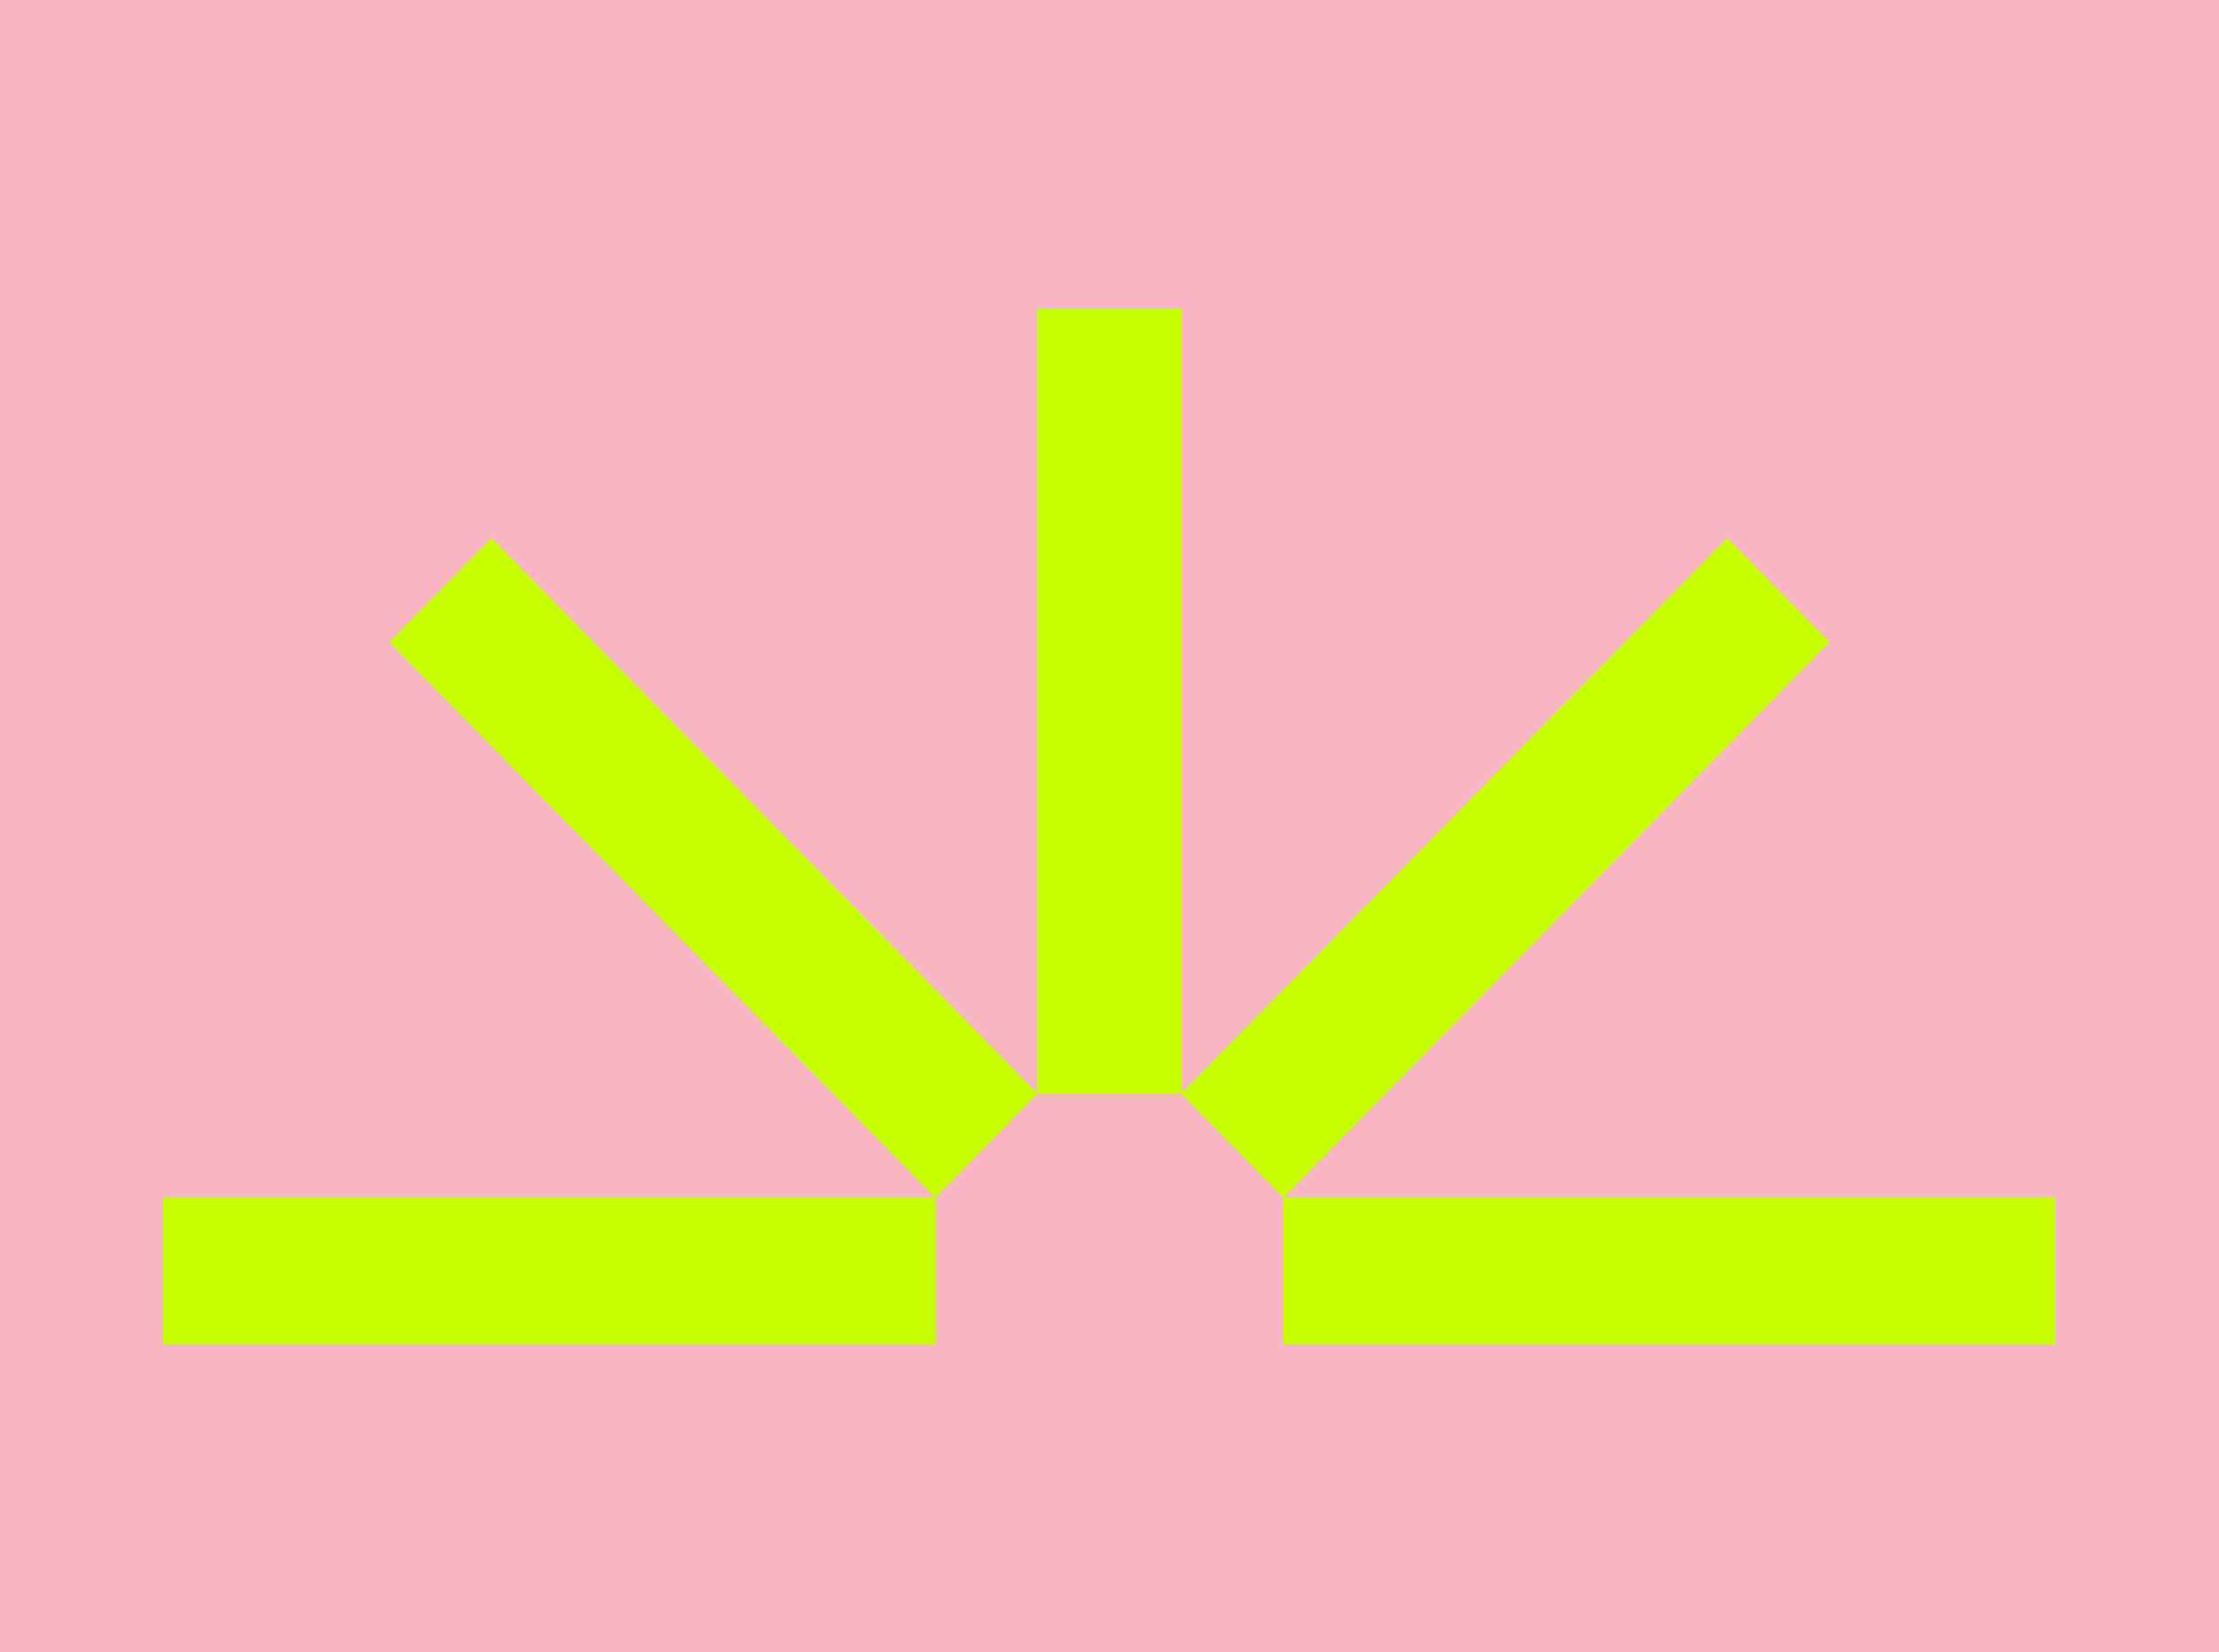
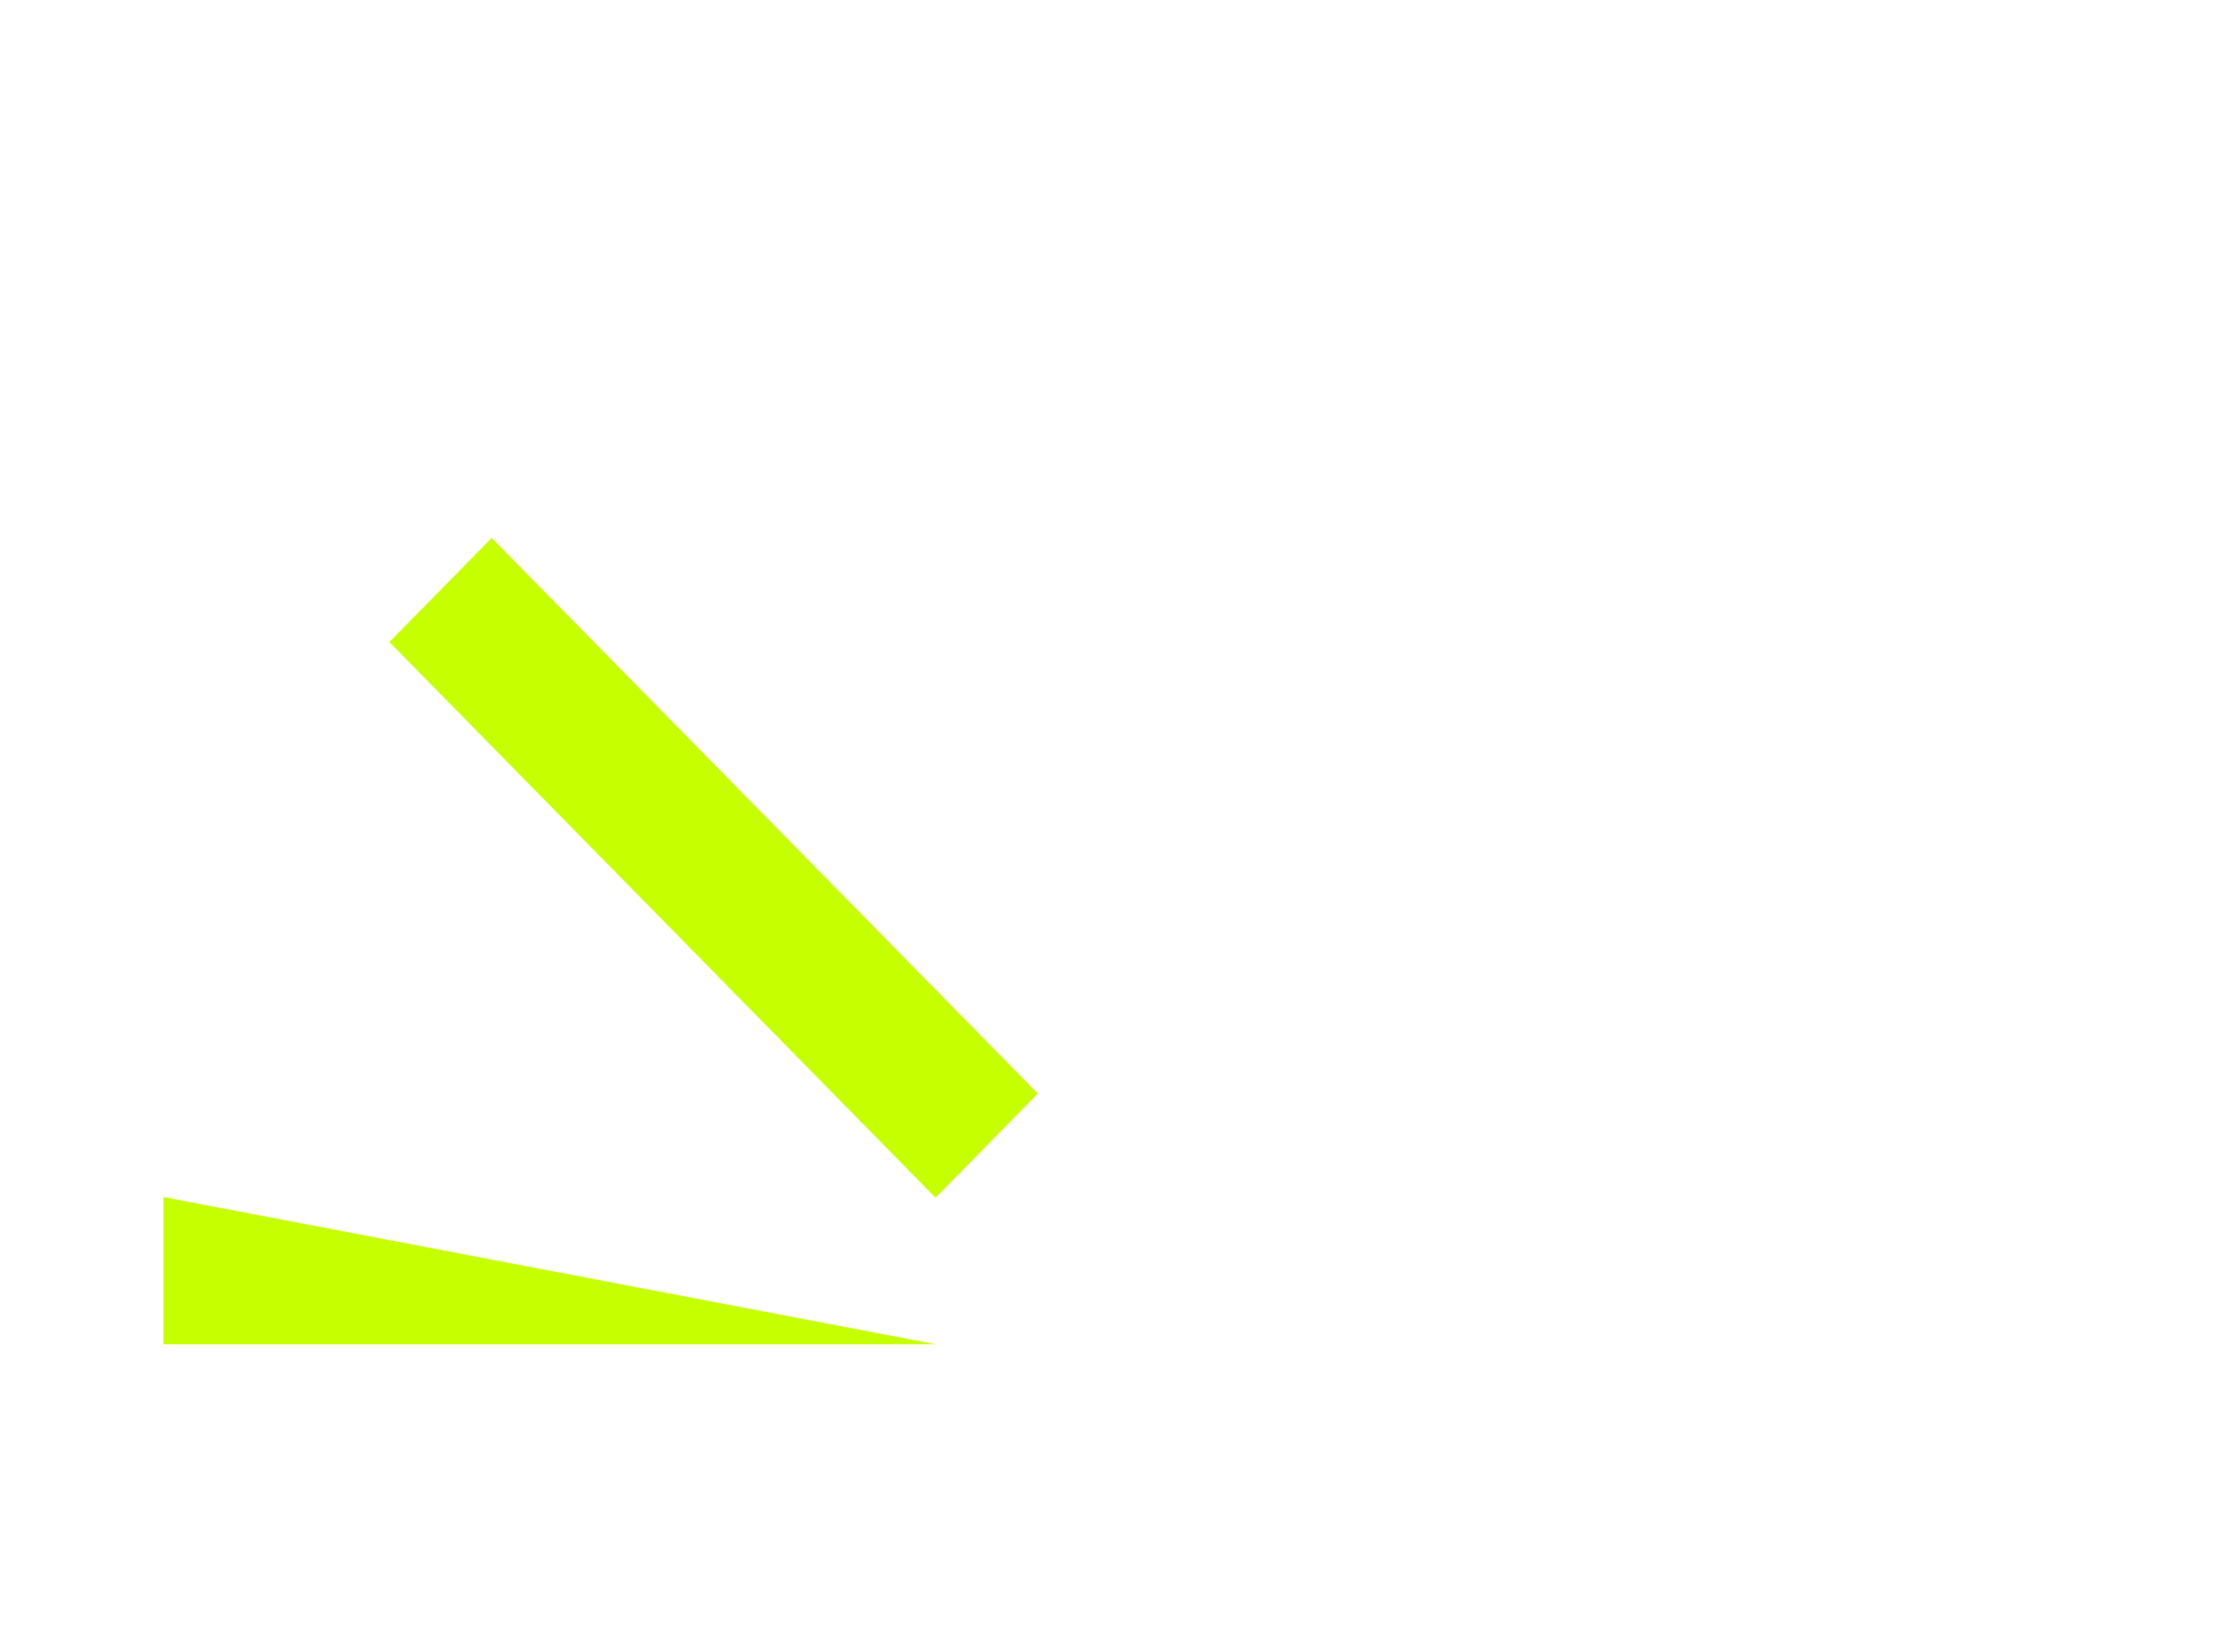
<svg xmlns="http://www.w3.org/2000/svg" width="100%" height="100%" viewBox="0 0 865 644" version="1.1" xml:space="preserve" style="fill-rule:evenodd;clip-rule:evenodd;stroke-linejoin:round;stroke-miterlimit:2;">
-   <rect x="0" y="0" width="865" height="644" style="fill:rgb(247,182,193);" />
  <g id="Group" transform="matrix(1.887,0,0,1.887,63.692,120.078)">
-     <path id="Tracé_460" d="M180.517,162.308L210.408,162.308L210.408,0L180.517,0L180.517,162.308Z" style="fill:rgb(197,255,0);fill-rule:nonzero;" />
-     <path id="Tracé_461" d="M0,214.03L159.561,214.03L159.561,183.625L0,183.625L0,214.03Z" style="fill:rgb(197,255,0);fill-rule:nonzero;" />
-     <path id="Tracé_462" d="M231.362,214.03L390.923,214.03L390.923,183.625L231.362,183.625L231.362,214.03Z" style="fill:rgb(197,255,0);fill-rule:nonzero;" />
+     <path id="Tracé_461" d="M0,214.03L159.561,214.03L0,183.625L0,214.03Z" style="fill:rgb(197,255,0);fill-rule:nonzero;" />
    <g id="Groupe_435">
        </g>
    <g id="Groupe_436" transform="matrix(1,0,0,1,46.682,47.484)">
      <path id="Tracé_464" d="M133.962,114.769L112.825,136.27L0,21.5L21.135,0L133.962,114.769Z" style="fill:rgb(197,255,0);fill-rule:nonzero;" />
    </g>
    <g id="Groupe_438" transform="matrix(1,0,0,1,210.279,47.485)">
-       <path id="Tracé_466" d="M21.137,136.269L0,114.769L112.828,0L133.963,21.5L21.137,136.269Z" style="fill:rgb(197,255,0);fill-rule:nonzero;" />
-     </g>
+       </g>
  </g>
</svg>